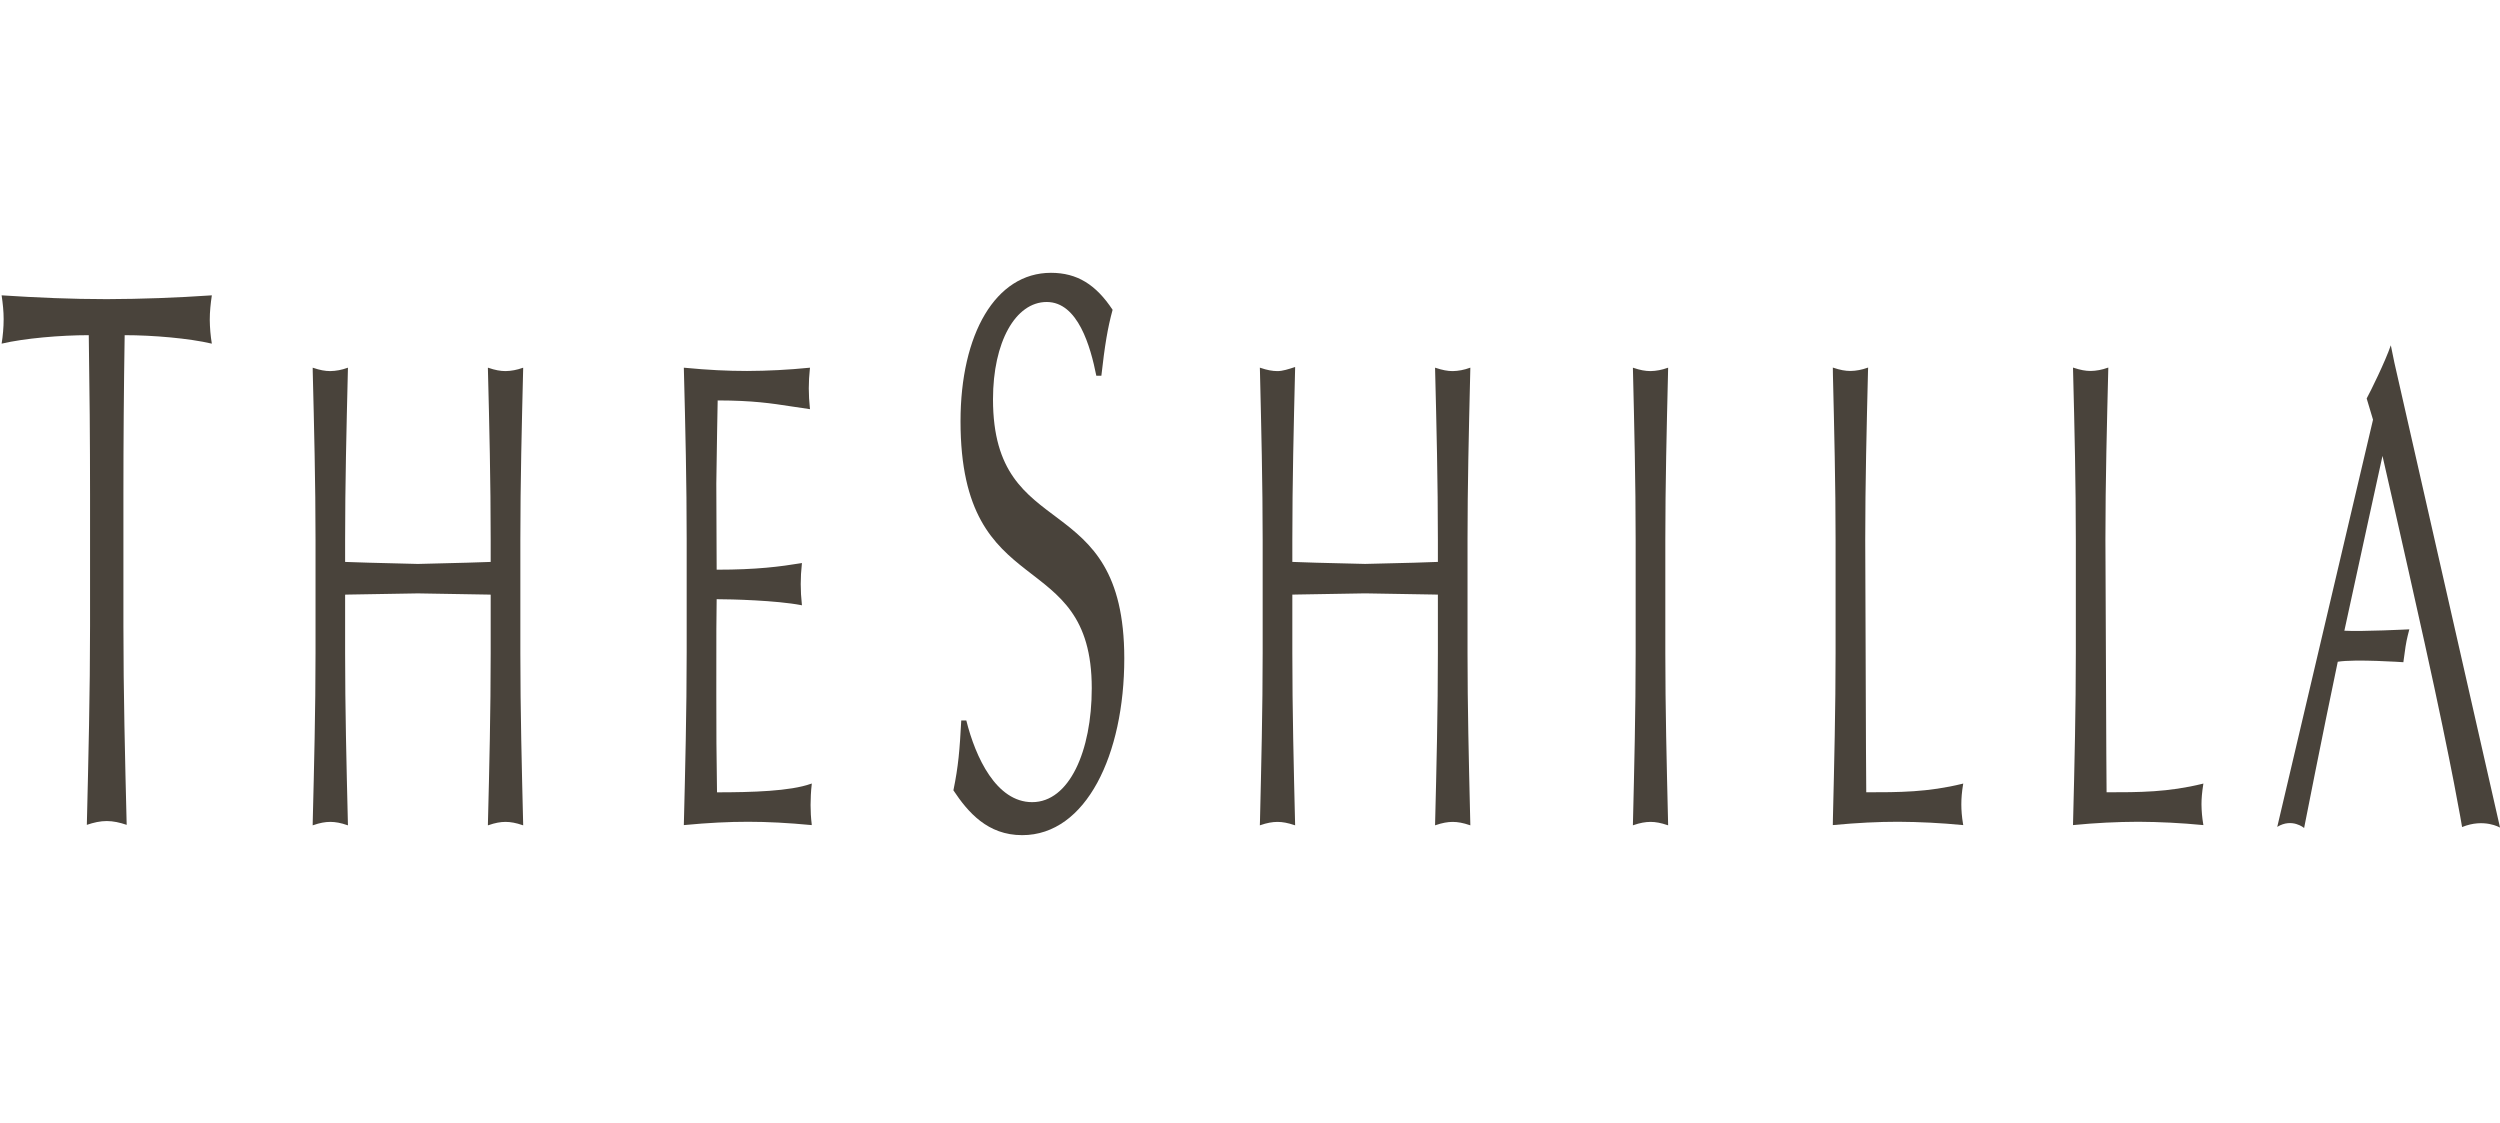
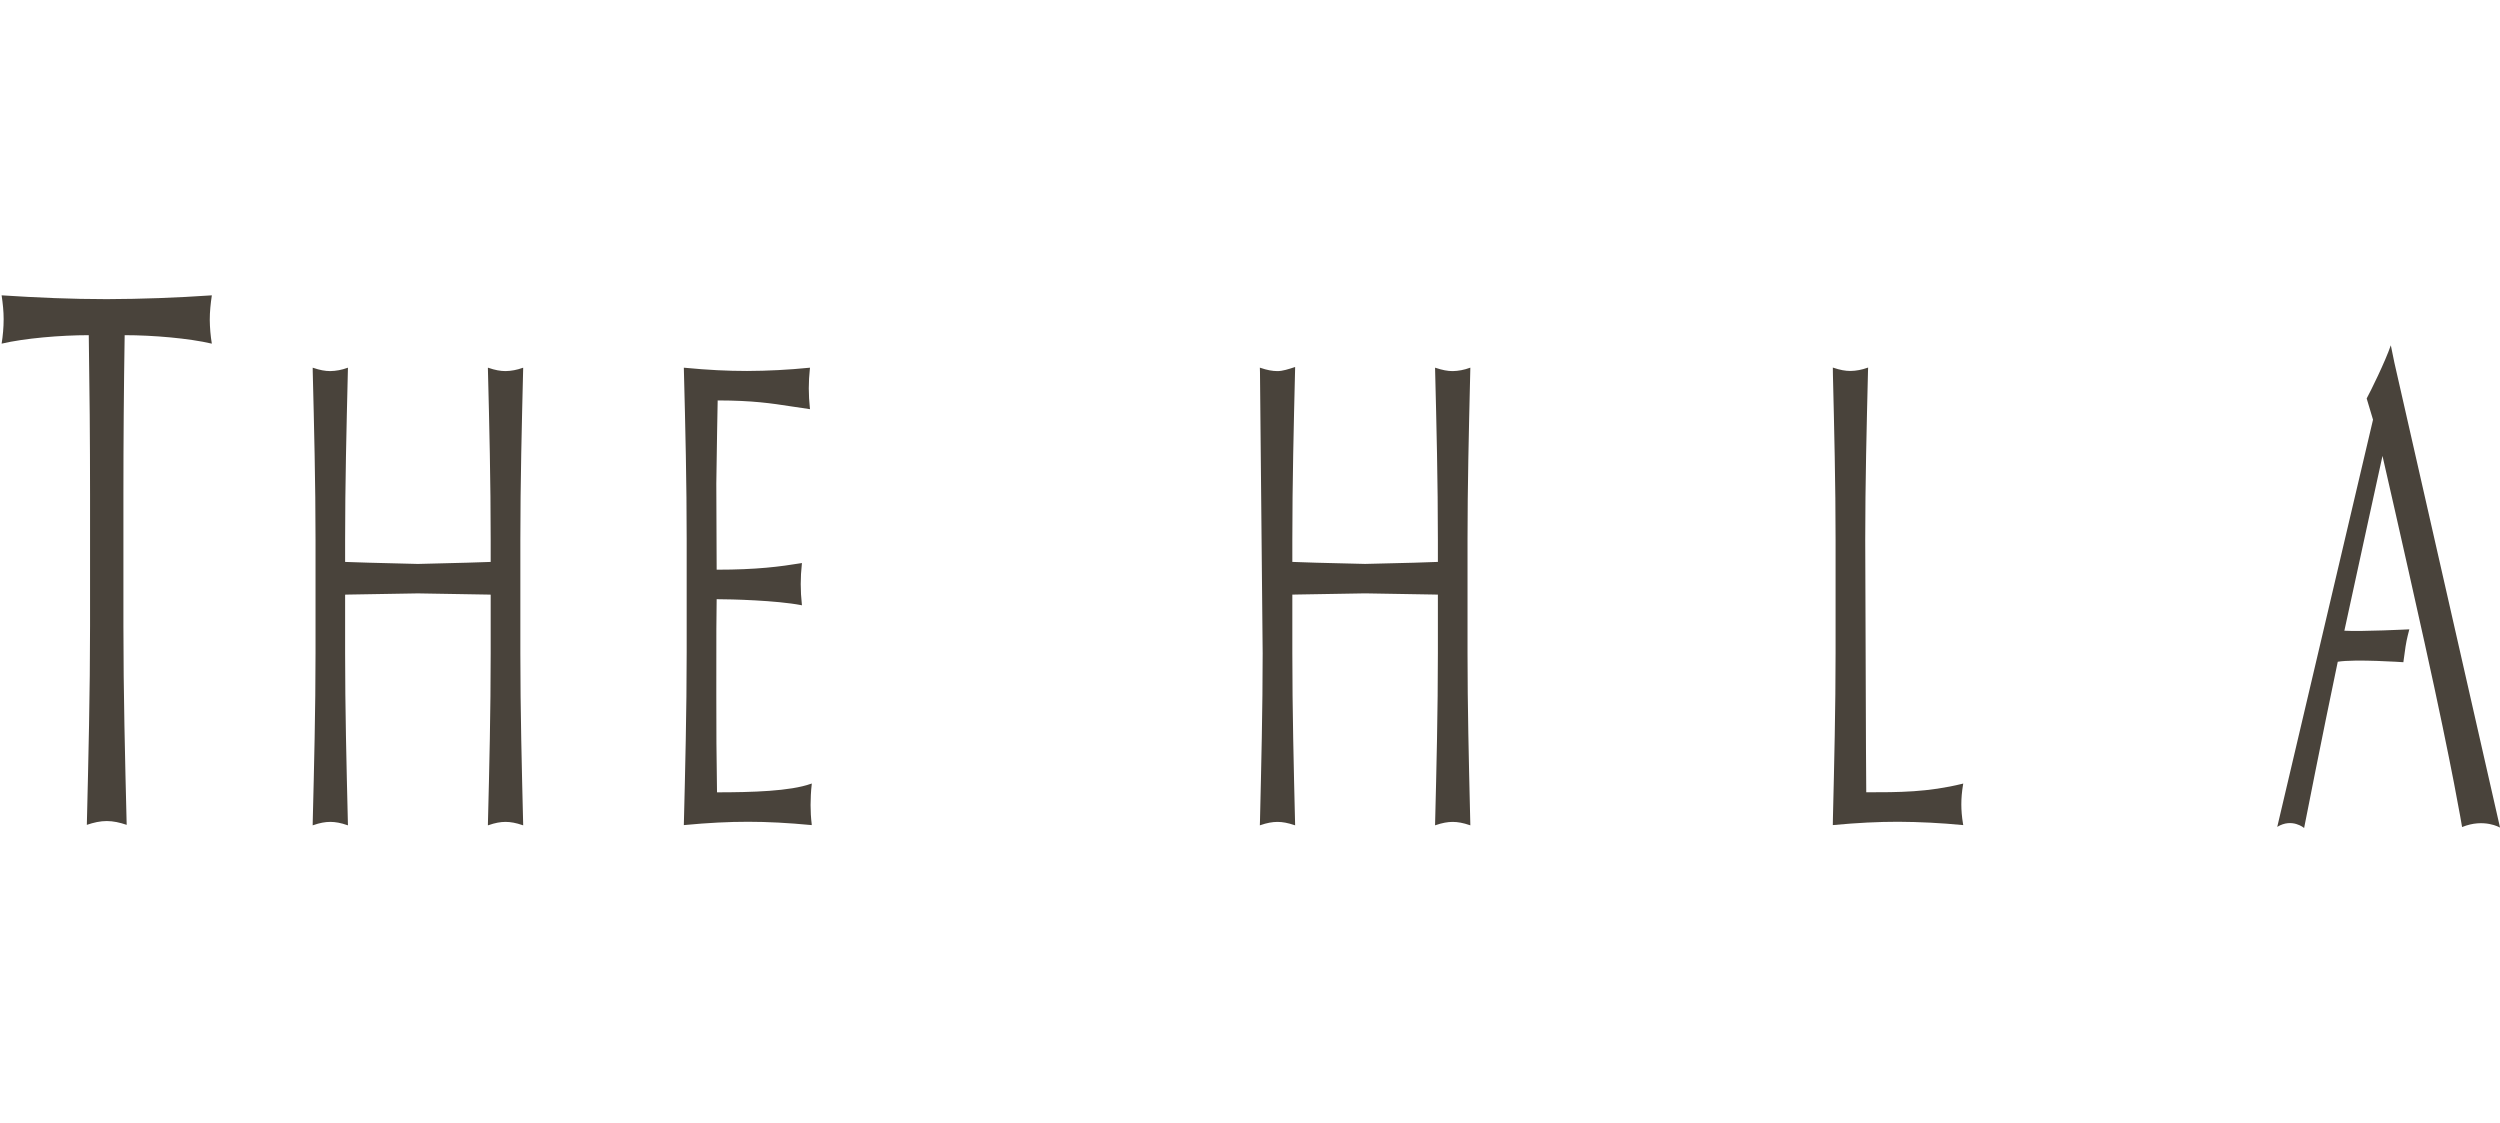
<svg xmlns="http://www.w3.org/2000/svg" width="100%" height="100%" viewBox="0 0 28306 12717" version="1.1" xml:space="preserve" style="fill-rule:evenodd;clip-rule:evenodd;stroke-linejoin:round;stroke-miterlimit:2;">
  <g transform="matrix(5.556,0,0,5.556,0,0)">
    <g transform="matrix(17.29,0,0,17.29,-251.534,-124.388)">
      <g transform="matrix(0.682,-7.38386e-17,7.38386e-17,-1.285,27.126,42.452)">
        <path d="M0,0C-6.046,0 -12.107,0.139 -18.162,0.349C-17.949,-0.422 -17.813,-1.128 -17.813,-1.831C-17.813,-2.602 -17.949,-3.376 -18.162,-4.082C-14.213,-3.589 -7.96,-3.305 -3.101,-3.305C-2.959,-8.167 -2.88,-13.028 -2.88,-17.887L-2.88,-29.991C-2.88,-36.04 -3.161,-42.163 -3.436,-48.22C-2.248,-48.005 -1.123,-47.871 -0,-47.871C1.125,-47.871 2.254,-48.005 3.45,-48.22C3.166,-42.163 2.886,-36.04 2.886,-29.991L2.886,-17.887C2.886,-13.028 2.957,-8.167 3.101,-3.305C7.957,-3.305 14.224,-3.589 18.167,-4.082C17.946,-3.376 17.825,-2.642 17.81,-1.902C17.81,-1.128 17.955,-0.422 18.167,0.349C12.114,0.128 6.057,0.011 -0,0" style="fill:rgb(73,67,59);fill-rule:nonzero;" />
      </g>
      <g transform="matrix(0.682,-7.38386e-17,7.38386e-17,-1.285,76.21,50.656)">
        <path d="M0,0L0,0.096L-0.085,0.082C-1.061,-0.106 -2.051,-0.206 -3.044,-0.215C-3.917,-0.215 -4.861,-0.125 -5.99,0.082L-6.094,0.096L-6.094,0C-5.848,-5.114 -5.613,-10.403 -5.613,-15.678L-5.613,-17.719L-9.746,-17.79L-18.193,-17.904L-26.631,-17.79L-30.77,-17.719L-30.77,-15.678C-30.77,-10.658 -30.543,-5.607 -30.285,0L-30.274,0.096L-30.373,0.082C-31.349,-0.107 -32.339,-0.206 -33.333,-0.215C-34.209,-0.215 -35.144,-0.125 -36.281,0.082L-36.377,0.096L-36.369,-0L-36.369,-0.196C-36.13,-5.272 -35.884,-10.536 -35.884,-15.678L-35.884,-26.096C-35.884,-31.249 -36.13,-36.516 -36.369,-41.607L-36.377,-41.879L-36.281,-41.865C-35.144,-41.652 -34.209,-41.564 -33.333,-41.564C-32.462,-41.564 -31.518,-41.652 -30.373,-41.865L-30.274,-41.879L-30.285,-41.78C-30.543,-36.179 -30.77,-31.127 -30.77,-26.096L-30.77,-20.721C-30.645,-20.716 -30.169,-20.713 -30.169,-20.713L-18.193,-20.605L-6.205,-20.713C-6.205,-20.713 -5.734,-20.716 -5.613,-20.721L-5.613,-26.096C-5.613,-31.371 -5.848,-36.663 -6.094,-41.78L-6.094,-41.879L-5.99,-41.865C-4.853,-41.652 -3.917,-41.564 -3.044,-41.564C-2.186,-41.564 -1.244,-41.652 -0.085,-41.865L-0,-41.879L-0,-41.78C-0.238,-36.632 -0.485,-31.309 -0.485,-26.096L-0.485,-15.678C-0.485,-10.468 -0.238,-5.148 0,0" style="fill:rgb(73,67,59);fill-rule:nonzero;" />
      </g>
      <g transform="matrix(0.682,-7.38386e-17,7.38386e-17,-1.285,110.229,99.543)">
        <path d="M0,0L-0.122,-0.02C-3.747,-0.711 -10.366,-0.805 -16.379,-0.808C-16.472,2.194 -16.513,5.197 -16.5,8.201C-16.5,13.884 -16.5,15.471 -16.441,16.906C-13.949,16.906 -6.146,16.801 -1.811,16.359L-1.701,16.345L-1.721,16.461C-1.975,17.666 -1.975,18.912 -1.721,20.117L-1.701,20.225L-1.806,20.214C-5.513,19.894 -9.434,19.613 -16.441,19.613L-16.461,22.164L-16.5,27.519L-16.364,32.278C-16.364,32.278 -16.265,34.991 -16.265,35.138C-10.142,35.13 -7.053,34.877 -3.484,34.586L-0.303,34.336L-0.332,34.441C-0.453,35.034 -0.515,35.638 -0.519,36.244C-0.519,36.833 -0.454,37.44 -0.332,38.041L-0.303,38.14L-0.411,38.137C-4,37.946 -7.594,37.847 -11.188,37.84C-14.545,37.84 -17.986,37.93 -22.031,38.137L-22.116,38.137L-22.11,38.055C-21.841,32.522 -21.623,27.519 -21.623,22.439L-21.623,12.01C-21.623,6.636 -21.883,1.128 -22.11,-3.725L-22.116,-3.813L-22.031,-3.81C-17.884,-3.6 -14.383,-3.509 -11.013,-3.509C-7.628,-3.509 -4.065,-3.609 -0.105,-3.81L-0.009,-3.813L-0.017,-3.716C-0.148,-3.145 -0.212,-2.561 -0.21,-1.976C-0.21,-1.471 -0.15,-0.666 -0.017,-0.113L0,0Z" style="fill:rgb(73,67,59);fill-rule:nonzero;" />
      </g>
      <g transform="matrix(0.682,-7.38386e-17,7.38386e-17,-1.285,131.587,54.258)">
-         <path d="M0,0C0,5.258 3.886,8.926 9.286,8.926C14.695,8.926 16.855,4.83 17.855,2.163L18.729,2.163C19.304,4.893 19.809,6.551 20.67,8.209C17.787,10.522 14.547,11.602 10.012,11.602C0.428,11.602 -5.613,5.978 -5.613,-2.015C-5.613,-18.944 17.067,-13.249 17.067,-26.501C17.067,-32.27 13.178,-36.95 6.769,-36.95C0.573,-36.95 -3.025,-32.839 -4.612,-29.458L-5.485,-29.458C-5.766,-32.196 -5.978,-33.633 -6.843,-35.867C-4.317,-37.882 -0.933,-39.977 5.043,-39.977C16.135,-39.977 22.689,-32.553 22.689,-23.771C22.689,-7.855 0,-13.465 0,0" style="fill:rgb(73,67,59);fill-rule:nonzero;" />
-       </g>
+         </g>
      <g transform="matrix(0.682,-7.38386e-17,7.38386e-17,-1.285,187.816,51.932)">
-         <path d="M0,0L0.048,1.091L-0.048,1.077C-1.023,0.887 -2.014,0.787 -3.008,0.777C-3.866,0.777 -4.802,0.87 -5.958,1.077L-6.046,1.091L-6.046,0.995C-5.803,-4.13 -5.562,-9.422 -5.562,-14.686L-5.562,-16.724L-9.689,-16.798L-18.142,-16.909L-26.592,-16.798L-30.716,-16.724L-30.716,-14.686C-30.716,-9.496 -30.475,-4.201 -30.24,0.918L-30.234,1.154C-31.38,0.952 -32.417,0.777 -33.279,0.777C-34.16,0.777 -35.101,0.87 -36.232,1.077L-36.332,1.091L-36.323,0.995L-36.306,0.638C-36.082,-4.394 -35.844,-9.598 -35.844,-14.686L-35.844,-25.101C-35.844,-30.195 -36.082,-35.399 -36.306,-40.448L-36.332,-40.887L-36.232,-40.87C-35.096,-40.66 -34.152,-40.572 -33.279,-40.572C-32.411,-40.572 -31.499,-40.66 -30.331,-40.87L-30.234,-40.887L-30.24,-40.731C-30.475,-35.6 -30.716,-30.285 -30.716,-25.101L-30.716,-19.726C-30.606,-19.721 -30.138,-19.718 -30.138,-19.718L-18.142,-19.61L-6.154,-19.718C-6.154,-19.718 -5.683,-19.721 -5.562,-19.726L-5.562,-25.101C-5.562,-30.362 -5.803,-35.663 -6.046,-40.788L-6.046,-40.887L-5.958,-40.87C-4.802,-40.66 -3.866,-40.572 -3.008,-40.572C-2.132,-40.572 -1.199,-40.66 -0.048,-40.87L0.048,-40.887L0,-39.807C-0.215,-34.974 -0.439,-29.979 -0.439,-25.101L-0.439,-14.686C-0.439,-9.802 -0.215,-4.822 0,-0" style="fill:rgb(73,67,59);fill-rule:nonzero;" />
+         <path d="M0,0L0.048,1.091L-0.048,1.077C-1.023,0.887 -2.014,0.787 -3.008,0.777C-3.866,0.777 -4.802,0.87 -5.958,1.077L-6.046,1.091L-6.046,0.995C-5.803,-4.13 -5.562,-9.422 -5.562,-14.686L-5.562,-16.724L-9.689,-16.798L-18.142,-16.909L-26.592,-16.798L-30.716,-16.724L-30.716,-14.686C-30.716,-9.496 -30.475,-4.201 -30.24,0.918L-30.234,1.154C-31.38,0.952 -32.417,0.777 -33.279,0.777C-34.16,0.777 -35.101,0.87 -36.232,1.077L-36.332,1.091L-36.323,0.995L-36.306,0.638L-35.844,-25.101C-35.844,-30.195 -36.082,-35.399 -36.306,-40.448L-36.332,-40.887L-36.232,-40.87C-35.096,-40.66 -34.152,-40.572 -33.279,-40.572C-32.411,-40.572 -31.499,-40.66 -30.331,-40.87L-30.234,-40.887L-30.24,-40.731C-30.475,-35.6 -30.716,-30.285 -30.716,-25.101L-30.716,-19.726C-30.606,-19.721 -30.138,-19.718 -30.138,-19.718L-18.142,-19.61L-6.154,-19.718C-6.154,-19.718 -5.683,-19.721 -5.562,-19.726L-5.562,-25.101C-5.562,-30.362 -5.803,-35.663 -6.046,-40.788L-6.046,-40.887L-5.958,-40.87C-4.802,-40.66 -3.866,-40.572 -3.008,-40.572C-2.132,-40.572 -1.199,-40.66 -0.048,-40.87L0.048,-40.887L0,-39.807C-0.215,-34.974 -0.439,-29.979 -0.439,-25.101L-0.439,-14.686C-0.439,-9.802 -0.215,-4.822 0,-0" style="fill:rgb(73,67,59);fill-rule:nonzero;" />
      </g>
      <g transform="matrix(0.682,-7.38386e-17,7.38386e-17,-1.285,211.143,51.381)">
-         <path d="M0,0L0.026,0.66L-0.071,0.646C-1.04,0.459 -2.024,0.359 -3.01,0.349C-3.898,0.349 -4.83,0.439 -5.973,0.646L-6.063,0.66L-6.06,0.564C-5.828,-4.55 -5.587,-9.839 -5.587,-15.114L-5.587,-25.532C-5.587,-30.807 -5.828,-36.096 -6.06,-41.216L-6.063,-41.315L-5.973,-41.298C-4.83,-41.088 -3.898,-41 -3.01,-41C-2.143,-41 -1.236,-41.088 -0.071,-41.298L0.026,-41.315L-0,-40.671C-0.224,-35.705 -0.459,-30.56 -0.459,-25.532L-0.459,-15.114C-0.459,-10.094 -0.224,-4.961 0,0" style="fill:rgb(73,67,59);fill-rule:nonzero;" />
-       </g>
+         </g>
      <g transform="matrix(0.682,-7.38386e-17,7.38386e-17,-1.285,245.945,99.546)">
        <path d="M0,0L-0.122,-0.017C-6.151,-0.802 -11.072,-0.802 -16.764,-0.802L-16.812,3.26L-16.94,22.377C-16.94,27.513 -16.696,32.766 -16.461,37.843L-16.441,38.154L-16.54,38.14C-17.513,37.952 -18.5,37.852 -19.491,37.843C-20.367,37.843 -21.308,37.933 -22.453,38.14L-22.544,38.154L-22.538,38.058L-22.524,37.494C-22.3,32.533 -22.065,27.4 -22.065,22.377L-22.065,11.962C-22.065,6.931 -22.3,1.789 -22.524,-3.178L-22.544,-3.81L-22.467,-3.807C-18.261,-3.597 -14.698,-3.506 -11.256,-3.506C-7.543,-3.516 -3.83,-3.616 -0.122,-3.807L0,-3.81L-0.037,-3.708C-0.244,-3.044 -0.332,-2.46 -0.332,-1.908C-0.332,-1.358 -0.244,-0.765 -0.037,-0.111L0,0Z" style="fill:rgb(73,67,59);fill-rule:nonzero;" />
      </g>
      <g transform="matrix(0.682,-7.38386e-17,7.38386e-17,-1.285,274.25,99.546)">
-         <path d="M0,0L-0.119,-0.017C-6.137,-0.802 -11.055,-0.802 -16.733,-0.802C-16.744,-0.663 -16.778,2.665 -16.778,2.665L-16.934,22.377C-16.934,27.692 -16.665,33.197 -16.438,38.058L-16.435,38.154L-16.534,38.14C-17.506,37.952 -18.493,37.852 -19.483,37.843C-20.367,37.843 -21.28,37.933 -22.448,38.14L-22.535,38.154L-22.533,38.058C-22.263,32.451 -22.048,27.4 -22.048,22.377L-22.048,11.962C-22.048,6.931 -22.263,1.879 -22.533,-3.722L-22.535,-3.81L-22.45,-3.807C-18.722,-3.612 -14.99,-3.512 -11.256,-3.506C-7.537,-3.516 -3.819,-3.616 -0.105,-3.807L0,-3.81L-0.034,-3.708C-0.219,-3.125 -0.319,-2.519 -0.332,-1.908C-0.332,-1.378 -0.238,-0.805 -0.034,-0.111L0,0Z" style="fill:rgb(73,67,59);fill-rule:nonzero;" />
-       </g>
+         </g>
      <g transform="matrix(0.682,-7.38386e-17,7.38386e-17,-1.285,296.757,49.927)">
        <path d="M0,0C-0.38,0.972 -0.612,1.585 -0.612,1.585C-1.596,0.062 -4.105,-2.631 -4.785,-3.294C-4.785,-3.294 -4.34,-4.062 -3.688,-5.241L-20.239,-42.588C-17.668,-41.751 -15.596,-42.69 -15.596,-42.69C-15.596,-42.69 -12.489,-34.277 -9.782,-27.442C-6.763,-27.181 1.556,-27.485 1.556,-27.485C1.556,-27.485 1.757,-26.697 1.933,-26.048C2.112,-25.387 2.588,-24.469 2.588,-24.469C2.588,-24.469 -5.717,-24.69 -8.64,-24.596C-6.454,-19.225 -2.052,-8.563 -2.052,-8.563C-2.052,-8.563 1.236,-16.152 5.238,-25.736C10.12,-37.44 11.704,-42.605 11.704,-42.605C15.508,-41.78 18.264,-42.656 18.264,-42.656L0,0Z" style="fill:rgb(73,67,59);fill-rule:nonzero;" />
      </g>
    </g>
  </g>
</svg>